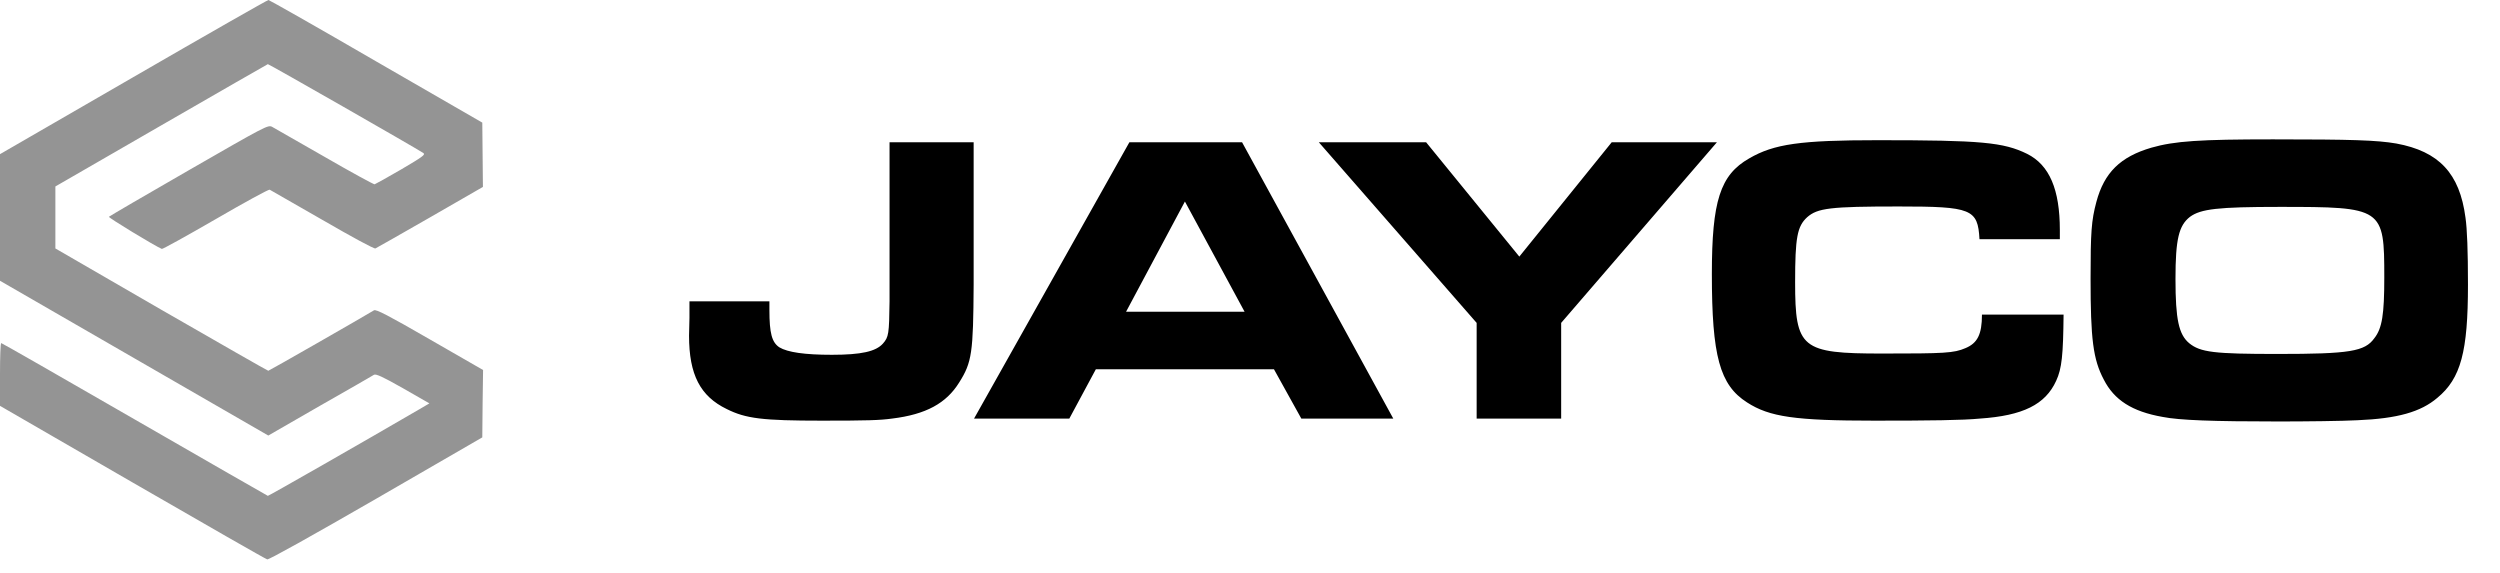
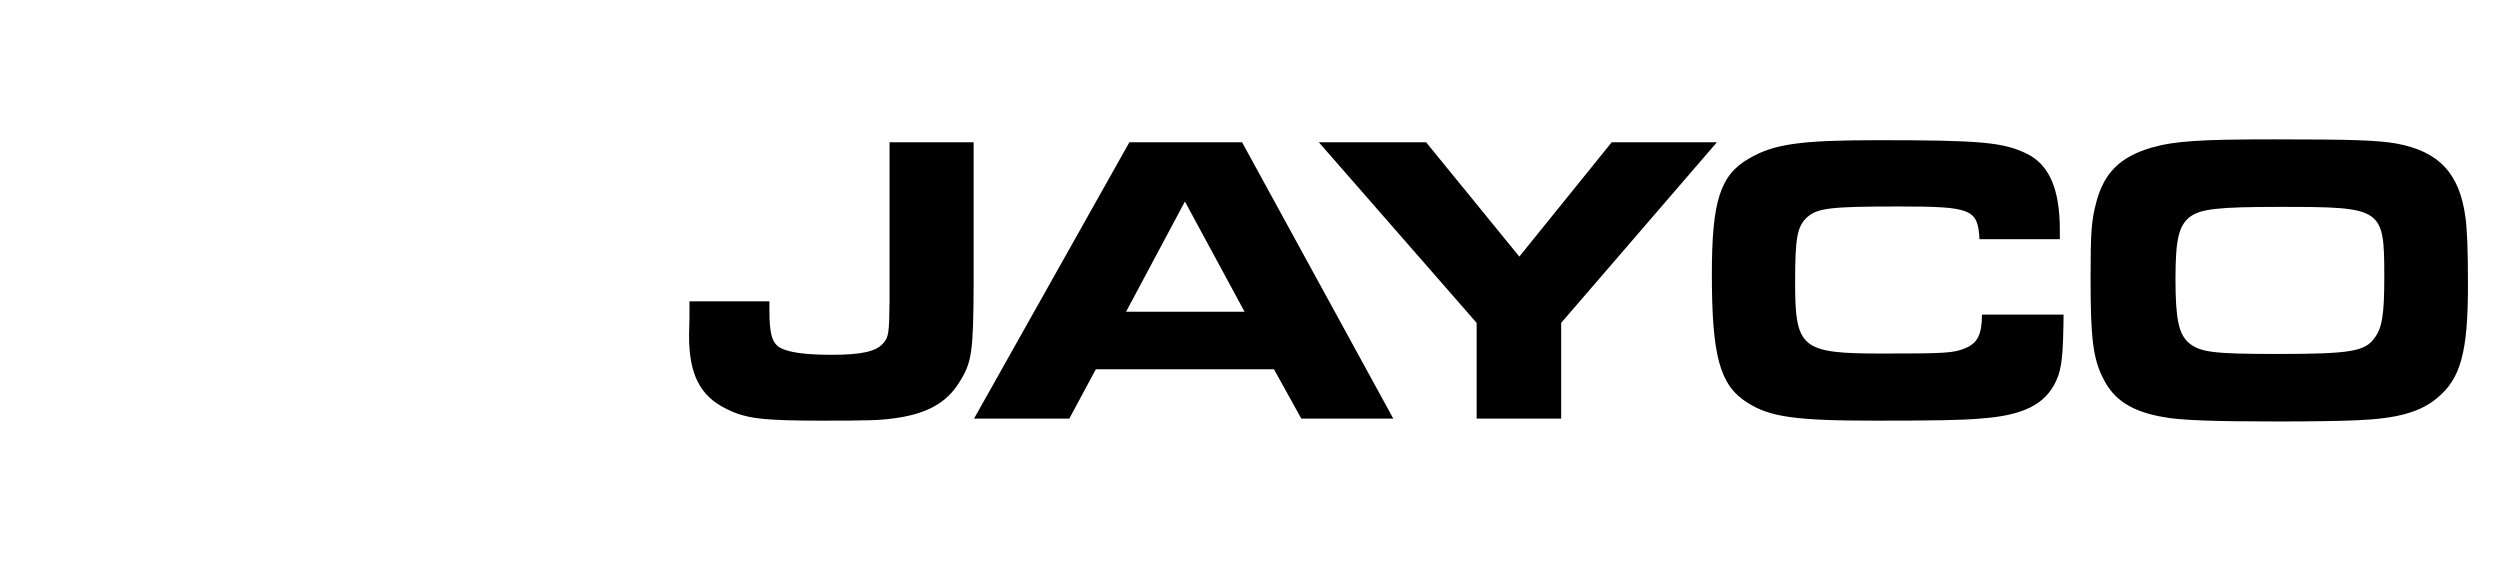
<svg xmlns="http://www.w3.org/2000/svg" width="144" height="33" viewBox="0 0 144 33" fill="none">
-   <path d="M7.683 4.44L0 8.879V12.53V16.172L7.727 20.63L15.454 25.087L18.423 23.377C20.062 22.446 21.462 21.64 21.542 21.587C21.657 21.525 22.029 21.693 23.217 22.366L24.732 23.235L24.174 23.563C21.01 25.406 15.463 28.578 15.428 28.561C15.392 28.552 11.945 26.567 7.754 24.156C3.562 21.737 0.106 19.761 0.071 19.761C0.027 19.761 0 20.576 0 21.569V23.377L7.621 27.781C11.812 30.2 15.304 32.203 15.392 32.22C15.49 32.247 17.962 30.864 21.666 28.729L27.78 25.193L27.798 23.253L27.825 21.312L24.759 19.549C22.349 18.157 21.657 17.803 21.542 17.874C20.842 18.299 15.499 21.356 15.454 21.356C15.419 21.356 12.645 19.77 9.287 17.838L3.19 14.311V12.53V10.74L9.287 7.222C12.636 5.29 15.401 3.704 15.428 3.695C15.472 3.678 24.014 8.56 24.387 8.817C24.52 8.906 24.333 9.039 23.111 9.757C22.322 10.217 21.631 10.598 21.578 10.616C21.524 10.625 20.222 9.916 18.689 9.03C17.156 8.153 15.8 7.373 15.667 7.302C15.437 7.187 15.286 7.267 10.882 9.801C8.383 11.236 6.309 12.45 6.274 12.486C6.221 12.53 8.932 14.178 9.322 14.338C9.367 14.356 10.758 13.585 12.415 12.628C14.063 11.671 15.472 10.9 15.534 10.926C15.587 10.953 16.952 11.733 18.565 12.663C20.31 13.673 21.542 14.338 21.622 14.311C21.693 14.276 23.119 13.47 24.785 12.512L27.816 10.767L27.798 8.915L27.78 7.063L21.666 3.536C18.308 1.586 15.508 0 15.463 0C15.41 0 11.91 1.994 7.683 4.44Z" fill="#949494" />
  <path d="M39.713 17.357H44.318V17.858C44.318 19.195 44.461 19.72 44.891 20.006C45.368 20.292 46.346 20.436 47.921 20.436C49.615 20.436 50.451 20.245 50.856 19.791C51.19 19.41 51.214 19.242 51.238 17.357V8.194H56.082V16.403C56.058 20.316 55.987 20.865 55.247 22.034C54.507 23.227 53.338 23.872 51.381 24.11C50.689 24.206 49.95 24.23 47.349 24.23C43.912 24.23 42.958 24.11 41.86 23.561C40.333 22.822 39.689 21.581 39.689 19.338L39.713 18.312V17.357ZM56.105 24.11L65.053 8.194H71.543L80.253 24.11H74.956L73.381 21.271H63.12L61.593 24.11H56.105ZM64.862 17.954H71.687L68.251 11.607L64.862 17.954ZM85.055 24.11V18.598L75.964 8.194H82.144L87.513 14.78L92.835 8.194H98.895L89.923 18.598V24.11H85.055ZM114.161 18.121H118.862C118.838 20.436 118.767 21.223 118.433 21.939C117.812 23.299 116.524 23.943 114.042 24.11C113.064 24.206 111.155 24.23 107.981 24.23C103.399 24.23 101.92 24.015 100.631 23.18C99.056 22.177 98.603 20.507 98.603 15.783C98.603 11.583 99.08 10.079 100.751 9.125C102.182 8.29 103.71 8.075 108.172 8.075C114.114 8.075 115.402 8.194 116.762 8.862C118.051 9.507 118.647 10.915 118.647 13.253V13.778H114.018C113.923 12.036 113.565 11.893 109.365 11.893C105.404 11.893 104.688 11.988 104.091 12.513C103.519 13.038 103.399 13.683 103.399 16.26C103.399 20.078 103.757 20.364 108.411 20.364C112.014 20.364 112.539 20.34 113.207 20.054C113.899 19.767 114.161 19.266 114.161 18.121ZM130.916 8.027C135.497 8.027 136.905 8.075 138.027 8.266C140.485 8.719 141.678 9.984 142.012 12.537C142.107 13.181 142.155 14.47 142.155 16.403C142.155 20.245 141.749 21.796 140.389 22.917C139.435 23.729 138.098 24.11 135.784 24.206C134.925 24.253 132.801 24.277 131.25 24.277C127.456 24.277 125.523 24.206 124.569 24.015C122.803 23.705 121.777 23.037 121.18 21.867C120.56 20.698 120.417 19.529 120.417 16.045C120.417 13.372 120.464 12.704 120.751 11.63C121.204 9.936 122.135 9.029 123.924 8.505C125.261 8.123 126.716 8.027 130.916 8.027ZM131.298 11.917C127.742 11.917 126.764 12.036 126.143 12.489C125.499 12.991 125.308 13.778 125.308 16.069C125.308 18.407 125.499 19.266 126.096 19.767C126.74 20.292 127.527 20.388 131.178 20.388C135.354 20.388 136.213 20.245 136.762 19.481C137.215 18.908 137.335 18.097 137.335 15.973C137.335 11.964 137.263 11.917 131.298 11.917Z" fill="black" />
</svg>